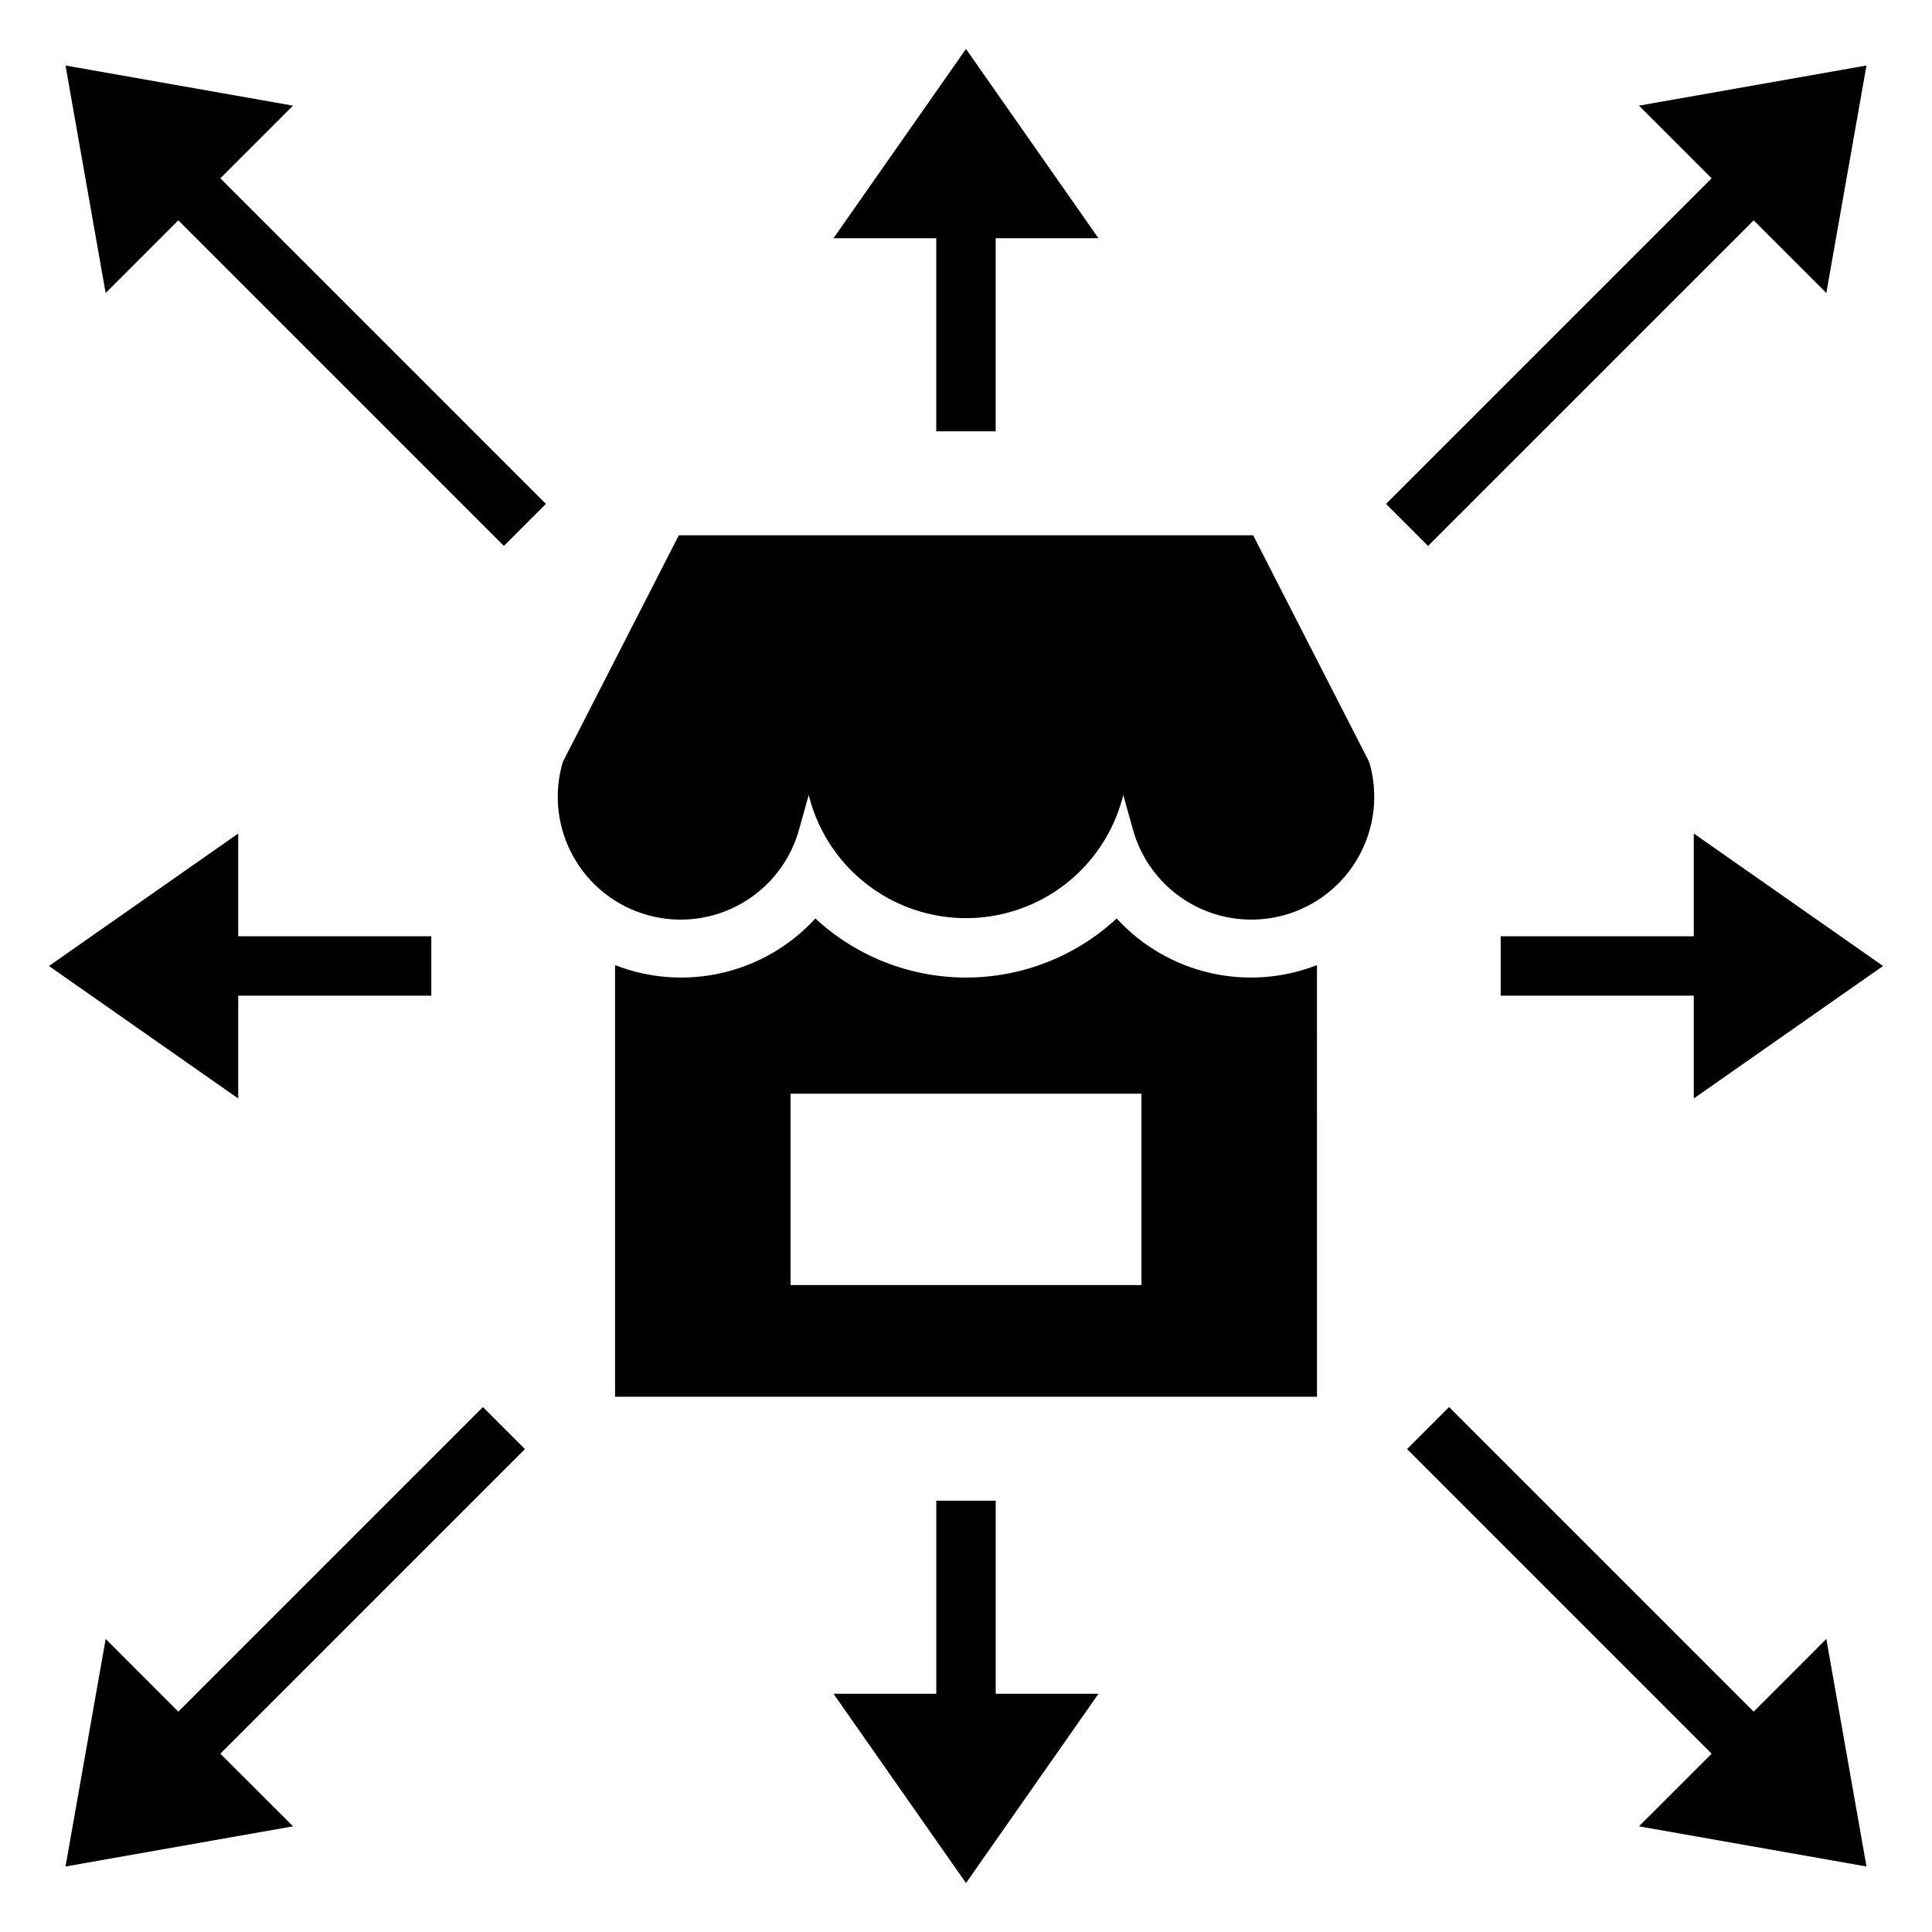
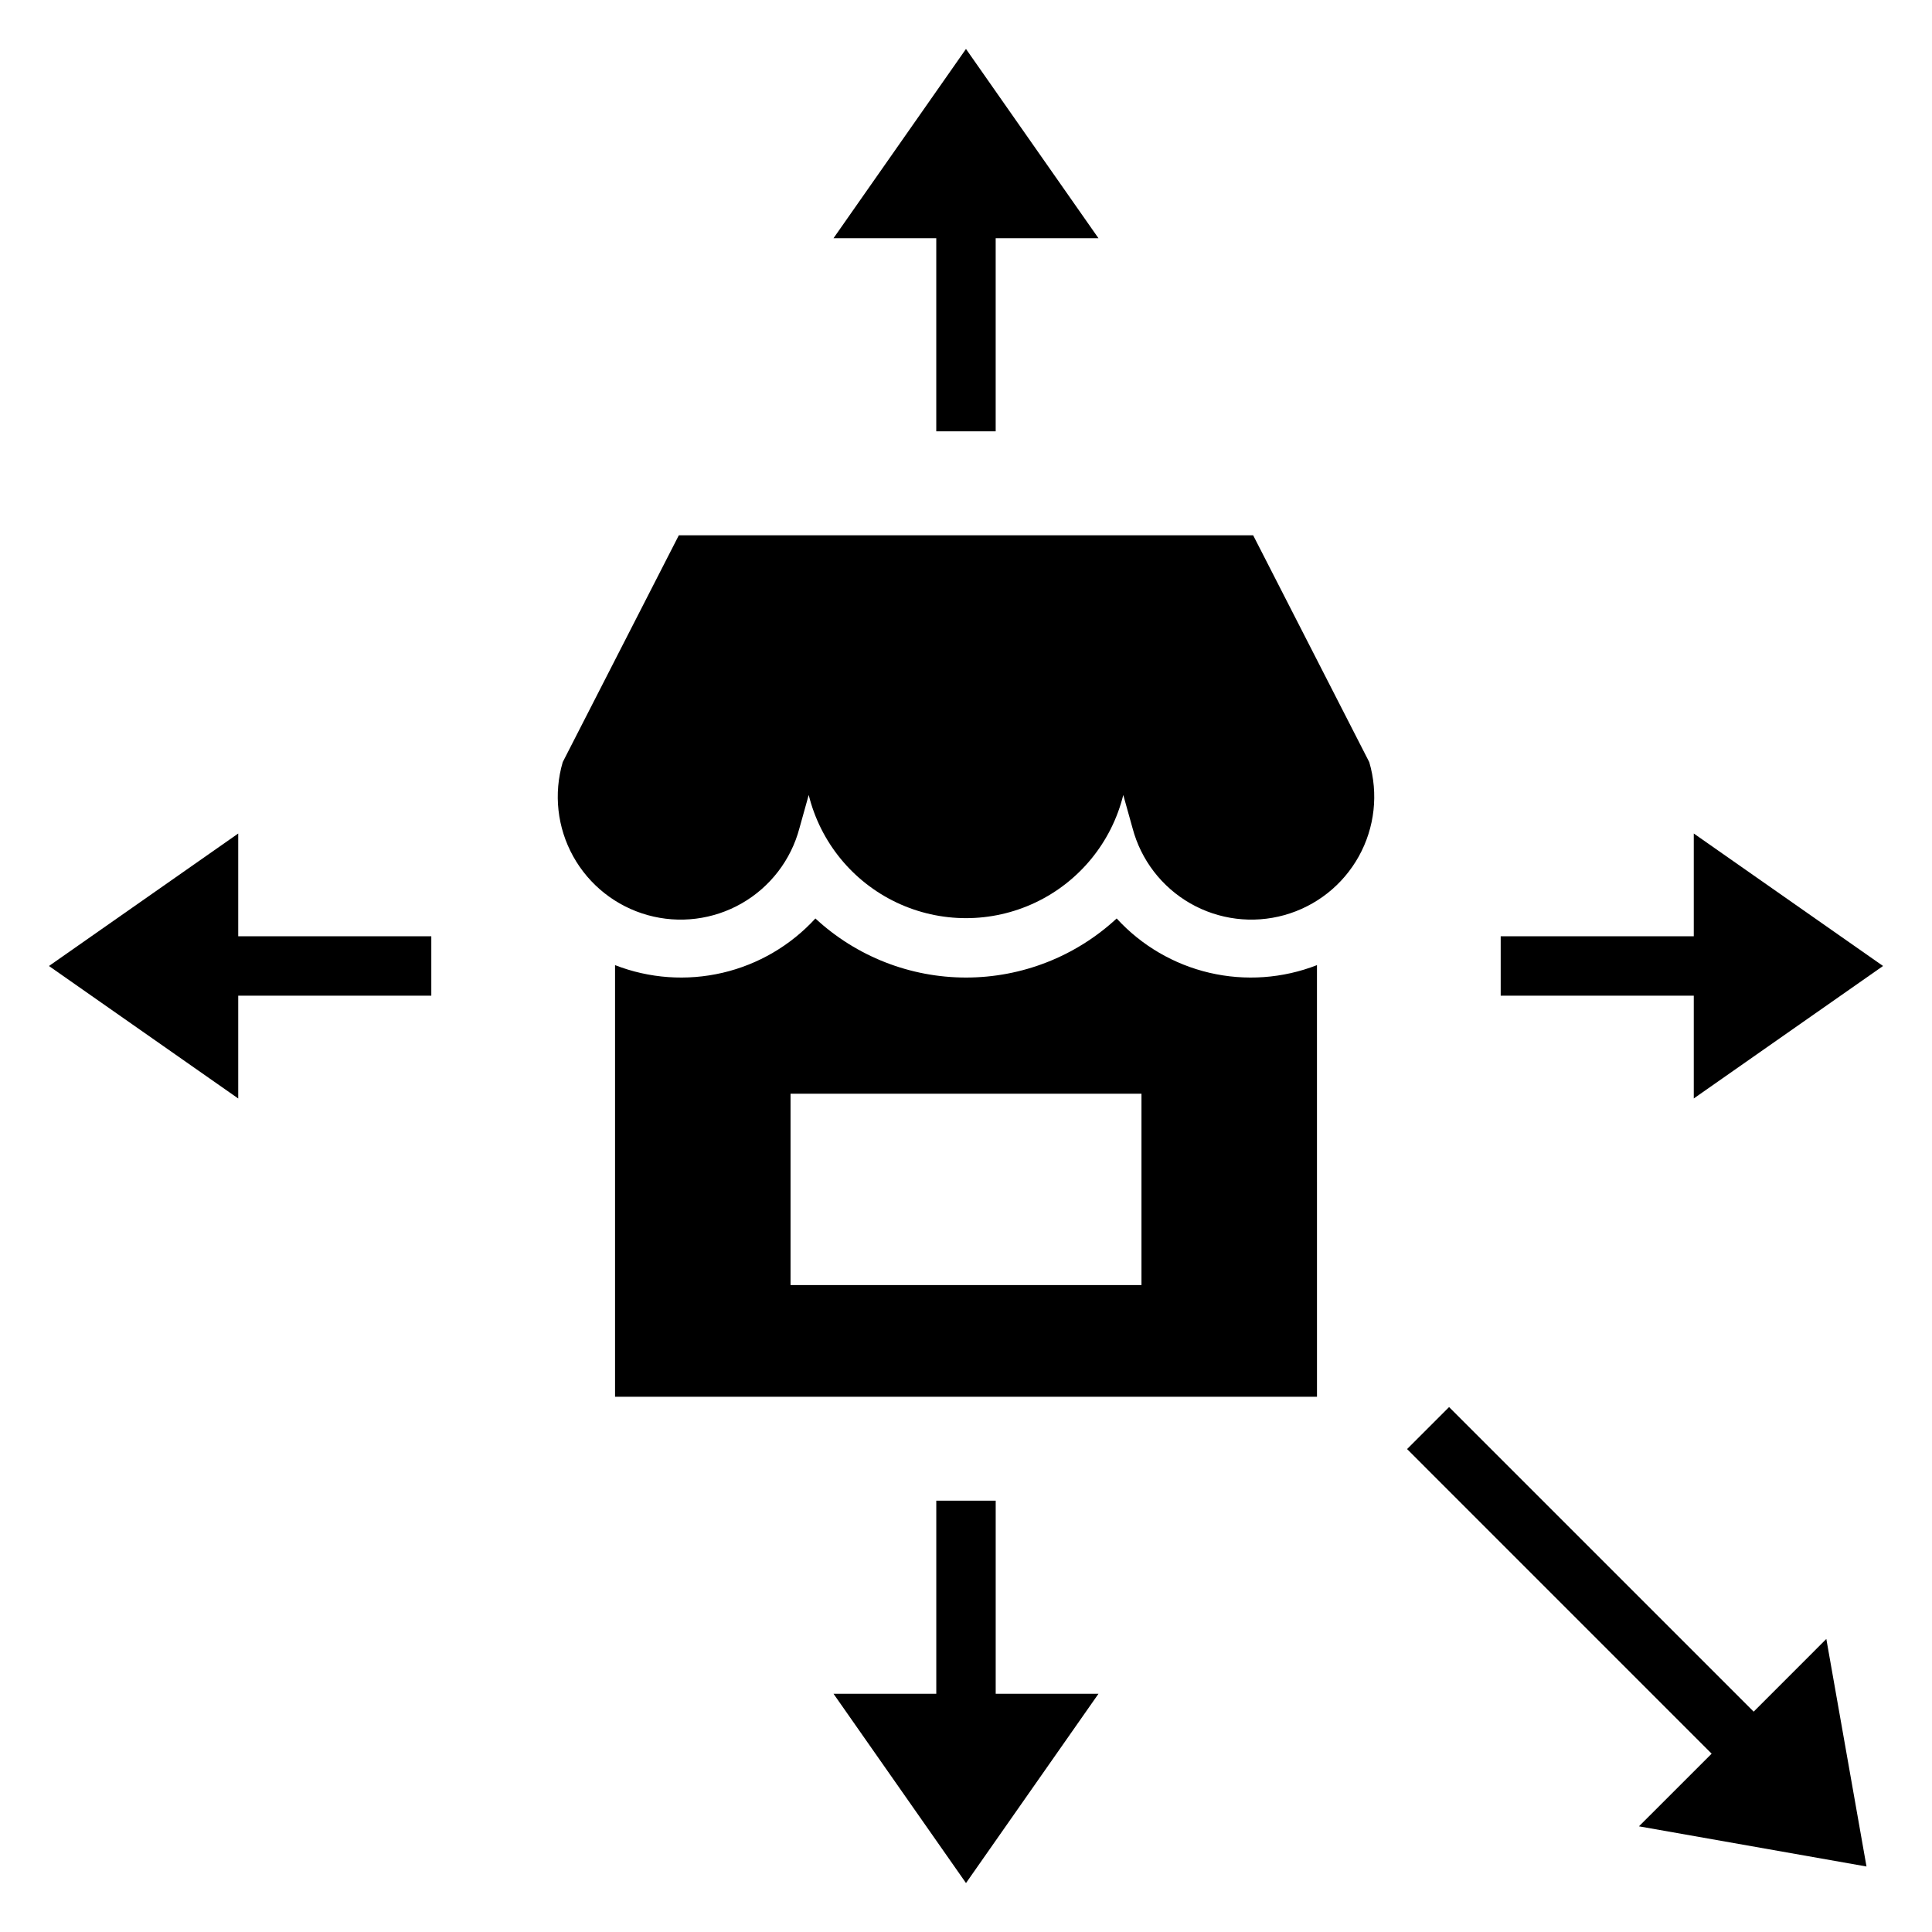
<svg xmlns="http://www.w3.org/2000/svg" fill="#000000" width="800px" height="800px" version="1.1" viewBox="144 144 512 512">
  <g>
-     <path d="m293.13 345.97c-2.453 8.359-1.457 17.355 2.773 24.973 4.227 7.621 11.332 13.227 19.723 15.566 8.395 2.344 17.375 1.223 24.934-3.106 7.562-4.332 13.074-11.512 15.301-19.934l2.457-8.793c3.09 12.512 11.637 22.977 23.281 28.5 11.645 5.523 25.156 5.523 36.801 0 11.645-5.523 20.191-15.988 23.281-28.5l2.457 8.793c2.227 8.422 7.738 15.602 15.301 19.934 7.559 4.328 16.543 5.449 24.934 3.106 8.395-2.34 15.496-7.945 19.727-15.566 4.227-7.617 5.227-16.613 2.769-24.973l-30.77-60.117h-152.2z" />
+     <path d="m293.13 345.97c-2.453 8.359-1.457 17.355 2.773 24.973 4.227 7.621 11.332 13.227 19.723 15.566 8.395 2.344 17.375 1.223 24.934-3.106 7.562-4.332 13.074-11.512 15.301-19.934l2.457-8.793c3.09 12.512 11.637 22.977 23.281 28.5 11.645 5.523 25.156 5.523 36.801 0 11.645-5.523 20.191-15.988 23.281-28.5l2.457 8.793c2.227 8.422 7.738 15.602 15.301 19.934 7.559 4.328 16.543 5.449 24.934 3.106 8.395-2.34 15.496-7.945 19.727-15.566 4.227-7.617 5.227-16.613 2.769-24.973l-30.77-60.117h-152.2" />
    <path d="m493.01 399.77c-9.062 3.531-18.984 4.242-28.457 2.035-9.473-2.207-18.055-7.227-24.625-14.402-10.855 10.066-25.113 15.656-39.918 15.656-14.805 0-29.062-5.59-39.922-15.656-6.57 7.176-15.156 12.195-24.633 14.402-9.477 2.207-19.398 1.496-28.461-2.035v114.38h186.02zm-46.508 84.781h-93v-50.703h93z" />
-     <path d="m511.32 277.54 11.133 11.129 86.285-86.277 19.254 19.262 10.645-60.297-60.301 10.641 19.262 19.258z" />
-     <path d="m283.11 528.02-11.129-11.129-80.719 80.711-19.258-19.262-10.641 60.301 60.297-10.645-19.262-19.254z" />
    <path d="m392.12 258.3h15.746v-51.168h27.238l-35.109-50.16-35.109 50.16h27.234z" />
    <path d="m407.87 541.7h-15.746v51.168h-27.234l35.109 50.16 35.109-50.16h-27.238z" />
    <path d="m541.7 392.12v15.746h51.168v27.238l50.16-35.109-50.16-35.109v27.234z" />
    <path d="m258.3 407.87v-15.746h-51.168v-27.234l-50.16 35.109 50.16 35.109v-27.238z" />
    <path d="m528.02 516.89-11.129 11.129 80.711 80.723-19.262 19.254 60.301 10.645-10.645-60.301-19.254 19.262z" />
-     <path d="m277.54 288.67 11.129-11.129-86.277-86.285 19.262-19.258-60.297-10.641 10.641 60.297 19.258-19.262z" />
  </g>
</svg>